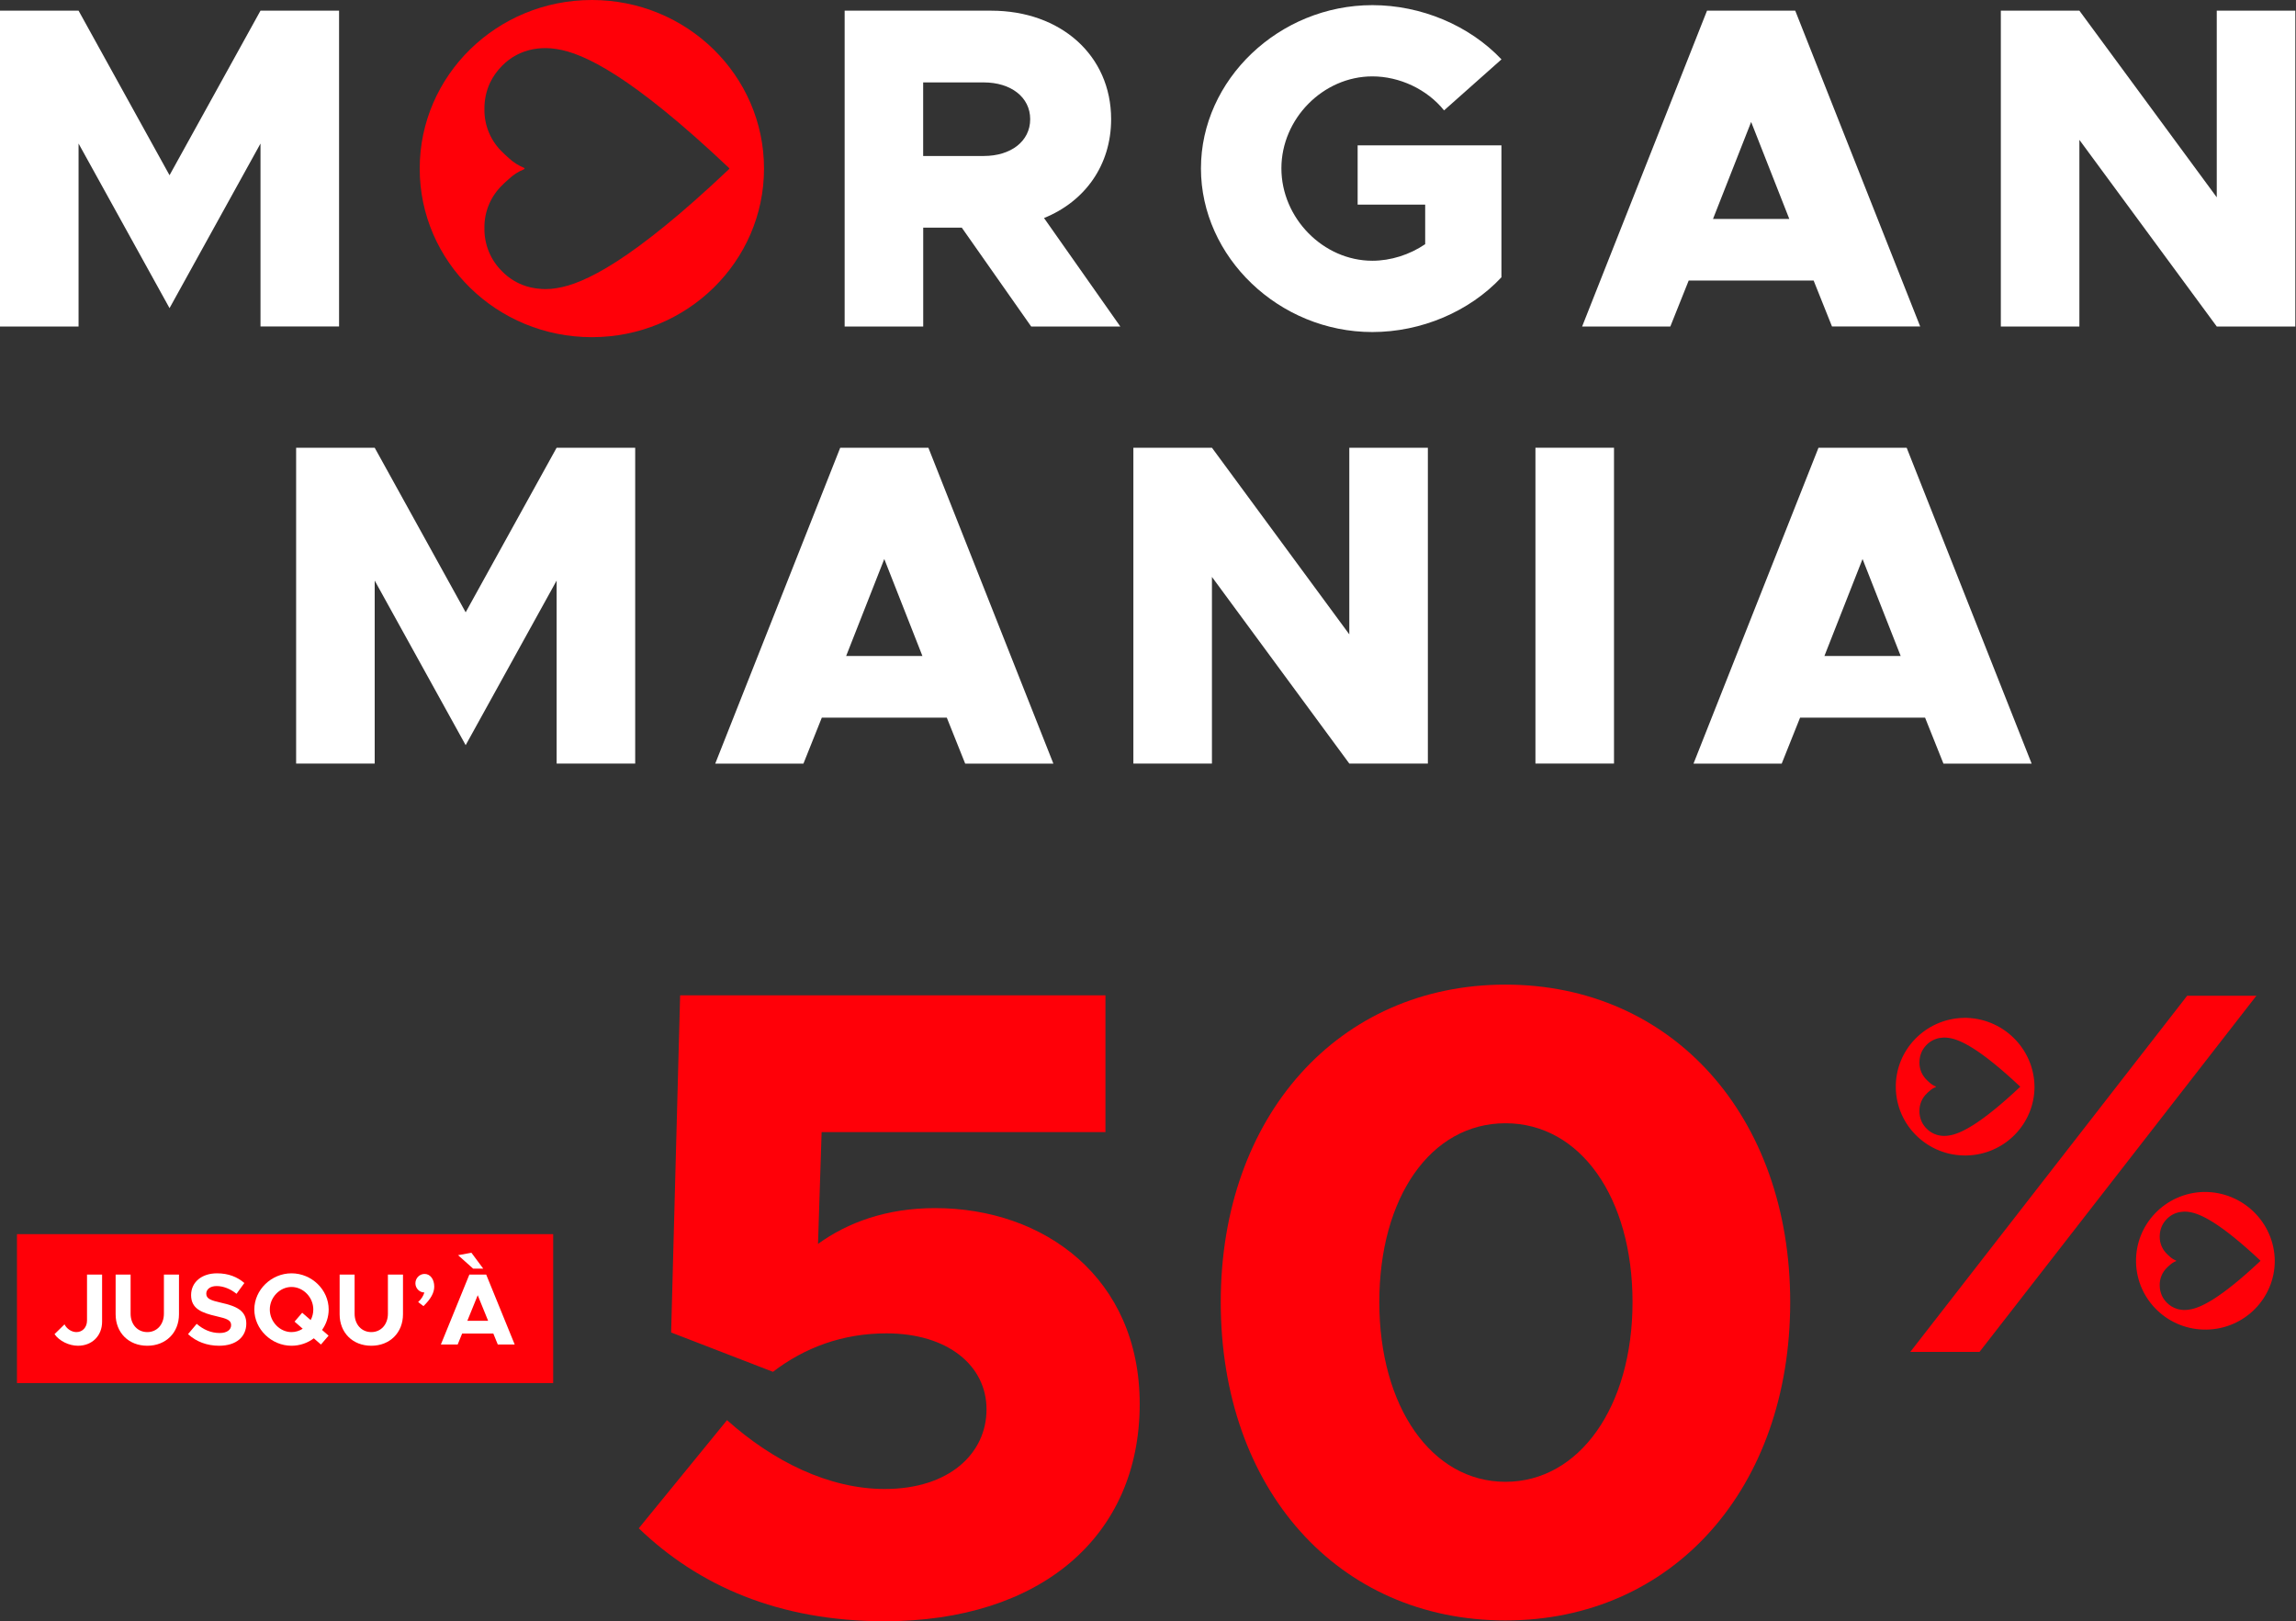
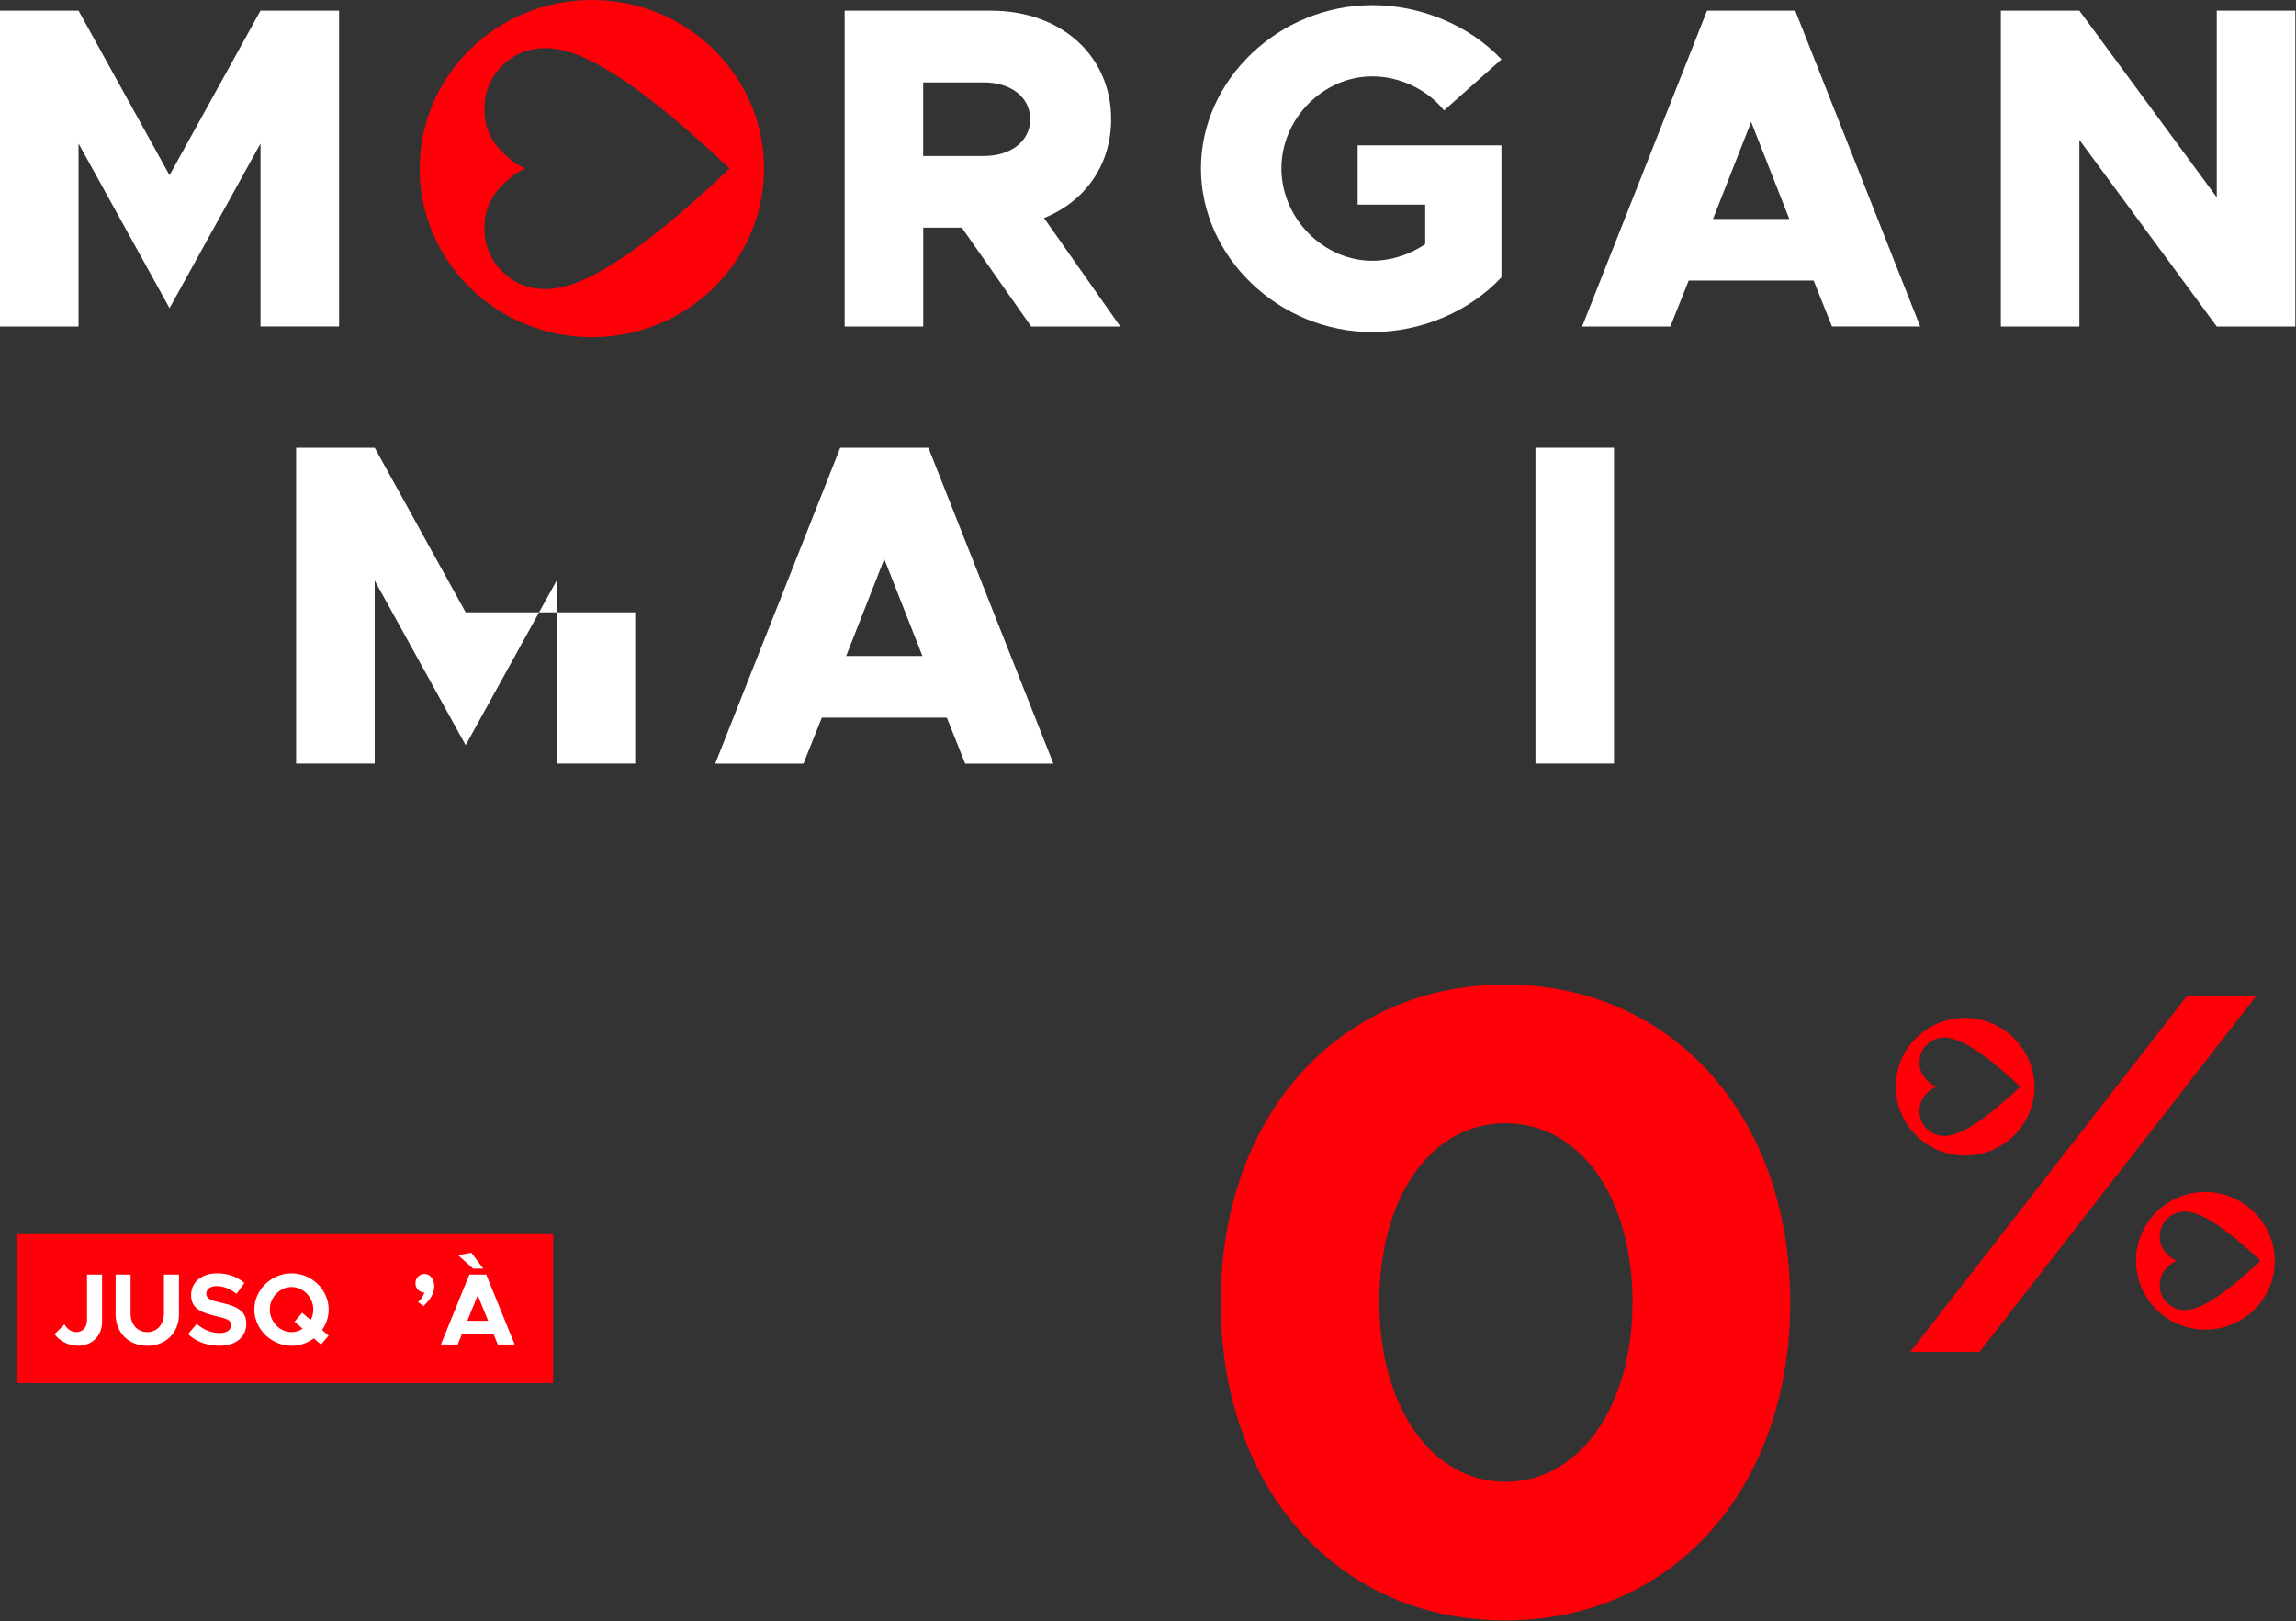
<svg xmlns="http://www.w3.org/2000/svg" width="541" height="382" viewBox="0 0 541 382" fill="none">
  <rect x="0" y="0" width="541" height="382" fill="#333333" stroke="none" />
  <path d="M531.669 234.616H515.359L450.118 318.538H466.428L531.669 234.616Z" fill="#FF0008" />
  <path fill-rule="evenodd" clip-rule="evenodd" d="M462.686 239.836C453.66 240.035 446.505 247.451 446.705 256.396C446.905 265.354 454.378 272.454 463.392 272.256C472.277 272.069 479.385 264.863 479.385 256.034C479.279 246.983 471.806 239.719 462.686 239.825V239.836ZM475.937 256.151C466.593 264.922 461.898 267.164 459.262 267.549C458.909 267.608 458.556 267.643 458.203 267.643H457.826C457.461 267.62 457.096 267.573 456.732 267.491C456.602 267.468 456.473 267.433 456.343 267.386C455.449 267.106 454.625 266.615 453.978 265.949C453.495 265.471 453.095 264.922 452.813 264.315C452.448 263.52 452.26 262.668 452.272 261.792C452.248 260.215 452.884 258.697 454.037 257.623C454.107 257.564 454.166 257.506 454.225 257.436C454.366 257.307 454.507 257.179 454.637 257.074C455.061 256.677 455.555 256.361 456.108 256.139C456.128 256.139 456.144 256.128 456.154 256.113C456.162 256.1 456.167 256.085 456.167 256.069C456.167 256.051 456.157 256.036 456.144 256.024C456.133 256.013 456.119 256.005 456.108 255.999C455.567 255.777 455.072 255.462 454.637 255.065C454.507 254.948 454.366 254.831 454.225 254.691L454.037 254.504C452.884 253.418 452.248 251.912 452.272 250.335C452.272 249.459 452.448 248.595 452.813 247.813C453.107 247.205 453.495 246.656 453.978 246.178C454.79 245.348 455.849 244.788 457.002 244.578C457.273 244.531 457.555 244.496 457.826 244.484C457.908 244.484 458.203 244.473 458.203 244.473C458.556 244.473 458.909 244.508 459.262 244.566C461.909 244.951 466.593 247.194 475.937 255.964C475.937 255.964 475.952 255.979 475.969 255.998C475.987 256.017 476.007 256.04 476.019 256.058C476.007 256.076 475.992 256.094 475.977 256.11C475.963 256.126 475.948 256.14 475.937 256.151Z" fill="#FF0008" />
  <path fill-rule="evenodd" clip-rule="evenodd" d="M519.29 280.851C510.264 281.05 503.109 288.466 503.309 297.423C503.509 306.381 510.981 313.481 520.007 313.283C528.892 313.096 536 305.89 536 297.061C535.894 288.01 528.422 280.746 519.301 280.851H519.29ZM532.552 297.166C523.208 305.937 518.525 308.179 515.877 308.565C515.524 308.623 515.171 308.658 514.818 308.658H514.441C514.076 308.635 513.712 308.588 513.347 308.506C513.291 308.496 513.236 308.482 513.181 308.466C513.107 308.445 513.033 308.421 512.958 308.401C512.064 308.121 511.24 307.63 510.593 306.965C510.111 306.486 509.711 305.937 509.428 305.33C509.063 304.536 508.875 303.683 508.887 302.807C508.863 301.23 509.499 299.724 510.652 298.638C510.672 298.621 510.691 298.605 510.709 298.588C510.756 298.546 510.798 298.501 510.84 298.451C510.981 298.322 511.123 298.194 511.252 298.089C511.676 297.692 512.17 297.377 512.723 297.155C512.758 297.155 512.782 297.12 512.782 297.085C512.782 297.05 512.747 297.026 512.723 297.015C512.182 296.793 511.688 296.477 511.252 296.08C511.123 295.963 510.981 295.847 510.84 295.707L510.652 295.52C509.499 294.434 508.863 292.927 508.887 291.35C508.887 290.475 509.063 289.61 509.428 288.828C509.722 288.221 510.111 287.672 510.593 287.193C511.405 286.364 512.464 285.803 513.617 285.593C513.888 285.546 514.171 285.511 514.441 285.499C514.524 285.499 514.818 285.488 514.818 285.488C515.171 285.488 515.524 285.523 515.877 285.581C518.525 285.967 523.208 288.209 532.552 296.979C532.552 296.979 532.611 297.038 532.634 297.073C532.623 297.09 532.608 297.105 532.593 297.12C532.585 297.128 532.577 297.136 532.569 297.145C532.563 297.151 532.557 297.159 532.552 297.166Z" fill="#FF0008" />
  <path d="M287.642 306.801C287.642 262.972 315.449 232 354.731 232C394.012 232 421.819 262.972 421.819 306.801C421.819 350.631 394.224 381.813 354.731 381.813C315.238 381.813 287.642 350.841 287.642 306.801ZM384.668 306.801C384.668 282.148 372.359 264.665 354.731 264.665C337.102 264.665 325.005 282.148 325.005 306.801C325.005 331.455 337.314 349.148 354.731 349.148C372.147 349.148 384.668 331.443 384.668 306.801Z" fill="#FF0008" />
-   <path d="M150.501 360.114L171.306 334.62C182.133 344.313 195.301 350.842 208.457 350.842C223.744 350.842 232.452 342.41 232.452 332.086C232.452 321.762 223.32 314.171 208.881 314.171C198.478 314.171 189.558 317.546 182.133 323.233L158.138 313.961L160.256 234.523H260.471V266.756H193.595L192.747 293.091C199.749 288.034 208.881 284.659 220.343 284.659C246.032 284.659 268.544 301.091 268.544 330.801C268.544 362.193 244.973 382 208.457 382C183.404 382 164.504 373.568 150.501 360.091V360.114Z" fill="#FF0008" />
  <path d="M130.342 290.793H4V325.882H130.342V290.793Z" fill="#FF0008" />
  <path d="M18.368 317.089C16.256 317.089 13.952 315.961 12.848 314.353L15.2 312.049C15.728 313.129 16.904 313.873 18.008 313.873C19.448 313.873 20.504 312.745 20.504 311.137V300.313H24.056V311.425C24.056 314.737 21.704 317.089 18.368 317.089Z" fill="white" />
  <path d="M34.71 317.089C30.318 317.089 27.246 314.017 27.246 309.673V300.313H30.774V309.529C30.774 312.073 32.406 313.873 34.71 313.873C36.99 313.873 38.622 312.073 38.622 309.529V300.313H42.174V309.673C42.174 314.017 39.078 317.089 34.71 317.089Z" fill="white" />
  <path d="M51.627 317.089C48.771 317.089 46.227 316.129 44.307 314.353L46.347 311.929C47.907 313.273 49.683 314.089 51.771 314.089C53.547 314.089 54.459 313.273 54.459 312.241C54.459 311.065 53.499 310.705 50.979 310.129C47.499 309.337 45.027 308.353 45.027 305.161C45.027 302.113 47.523 300.025 51.123 300.025C53.811 300.025 55.899 300.865 57.579 302.305L55.731 304.849C54.267 303.673 52.611 303.025 51.027 303.025C49.515 303.025 48.603 303.817 48.603 304.801C48.603 306.001 49.587 306.385 52.131 306.961C55.683 307.753 58.035 308.809 58.035 311.857C58.035 315.001 55.659 317.089 51.627 317.089Z" fill="white" />
  <path d="M77.446 308.545C77.446 310.321 76.87 311.977 75.886 313.369L77.422 314.713L75.622 316.801L73.942 315.337C72.478 316.441 70.654 317.089 68.686 317.089C63.958 317.089 59.926 313.177 59.926 308.545C59.926 303.913 63.958 300.025 68.686 300.025C73.462 300.025 77.446 303.913 77.446 308.545ZM68.686 313.873C69.646 313.873 70.558 313.585 71.326 313.081L69.406 311.401L71.206 309.313L73.198 311.041C73.606 310.297 73.822 309.433 73.822 308.545C73.822 305.689 71.47 303.241 68.686 303.241C65.926 303.241 63.574 305.689 63.574 308.545C63.574 311.425 65.926 313.873 68.686 313.873Z" fill="white" />
-   <path d="M87.491 317.089C83.099 317.089 80.027 314.017 80.027 309.673V300.313H83.555V309.529C83.555 312.073 85.187 313.873 87.491 313.873C89.771 313.873 91.403 312.073 91.403 309.529V300.313H94.955V309.673C94.955 314.017 91.859 317.089 87.491 317.089Z" fill="white" />
  <path d="M99.776 307.753L98.528 306.793C99.272 306.121 99.776 305.305 99.992 304.537C98.84 304.537 97.88 303.553 97.88 302.377C97.88 301.177 98.84 300.169 100.04 300.169C101.384 300.169 102.32 301.417 102.32 303.169C102.32 304.585 101.504 306.097 99.776 307.753Z" fill="white" />
  <path d="M113.863 298.921H111.487L107.935 295.753L111.079 295.177L113.863 298.921ZM117.295 316.801L116.239 314.209H108.895L107.839 316.801H103.879L110.599 300.313H114.559L121.279 316.801H117.295ZM110.119 311.209H115.015L112.567 305.185L110.119 311.209Z" fill="white" />
-   <path d="M69.776 105.495H88.288L109.723 144.275L131.157 105.495H149.669V179.91H131.157V136.796L109.723 175.577L88.288 136.796V179.91H69.776V105.495Z" fill="white" />
+   <path d="M69.776 105.495H88.288L109.723 144.275H149.669V179.91H131.157V136.796L109.723 175.577L88.288 136.796V179.91H69.776V105.495Z" fill="white" />
  <path fill-rule="evenodd" clip-rule="evenodd" d="M223.089 169.088H193.645L189.313 179.922H168.531L197.976 105.507H218.758L248.203 179.922H227.421L223.089 169.088ZM217.35 154.573L208.361 131.717L199.373 154.573H217.35Z" fill="white" />
-   <path d="M285.565 105.495H267.053V179.91H285.565V135.934L317.933 179.91H336.445V105.495H317.933V149.471L285.565 105.495Z" fill="white" />
  <path d="M361.791 105.495H380.303V179.91H361.791V105.495Z" fill="white" />
-   <path fill-rule="evenodd" clip-rule="evenodd" d="M424.151 169.088H453.596L457.927 179.922H478.709L449.265 105.507H428.482L399.037 179.922H419.82L424.151 169.088ZM438.867 131.717L447.856 154.573H429.879L438.867 131.717Z" fill="white" />
  <path d="M0 2.51H18.512L39.947 41.29L61.381 2.51H79.894V76.925H61.381V33.823L39.947 72.603L18.512 33.823V76.937H0V2.51Z" fill="white" />
  <path d="M171.673 39.957C148.958 61.438 137.583 66.925 131.156 67.891C130.306 68.043 129.456 68.113 128.595 68.113C128.583 68.113 127.873 68.113 127.663 68.09C126.767 68.043 125.882 67.915 125.009 67.717C124.694 67.647 124.38 67.554 124.065 67.46C121.877 66.785 119.897 65.573 118.302 63.931C115.578 61.251 114.076 57.57 114.146 53.749C114.076 49.893 115.636 46.177 118.442 43.533C118.605 43.382 118.756 43.23 118.896 43.079C119.234 42.764 119.571 42.461 119.897 42.182C120.934 41.203 122.133 40.423 123.46 39.887C123.542 39.864 123.6 39.794 123.611 39.712C123.588 39.63 123.542 39.561 123.46 39.537C122.144 39.002 120.934 38.233 119.897 37.254C119.571 36.963 119.234 36.672 118.896 36.345C118.756 36.206 118.593 36.054 118.442 35.903C115.636 33.258 114.076 29.554 114.146 25.698C114.122 23.555 114.565 21.446 115.461 19.512C116.172 18.021 117.138 16.67 118.302 15.505C120.282 13.466 122.855 12.104 125.649 11.591C126.313 11.463 126.988 11.393 127.663 11.358C127.873 11.335 128.571 11.335 128.595 11.335C129.456 11.335 130.306 11.416 131.156 11.556C137.583 12.511 148.958 18.01 171.673 39.479C171.743 39.561 171.813 39.642 171.883 39.724C171.813 39.805 171.743 39.875 171.673 39.957ZM139.457 0C117.056 0 98.894 17.777 98.894 39.724C98.894 61.671 117.068 79.447 139.457 79.447C161.847 79.447 180.021 61.659 180.021 39.724C180.021 17.788 161.858 0 139.457 0Z" fill="#FF0008" />
  <path d="M242.973 76.931L226.627 53.644H217.534V76.931H199.021V2.516H233.554C249.901 2.516 261.812 13.024 261.812 28.086C261.812 38.92 255.641 47.47 246.001 51.373L263.977 76.931H242.973ZM217.522 36.753H231.808C238.2 36.753 242.741 33.282 242.741 28.086C242.741 22.89 238.188 19.419 231.808 19.419H217.522V36.753Z" fill="white" />
  <path d="M319.897 34.248H353.777V65.34C346.198 73.46 334.834 78.236 323.354 78.236C301.373 78.236 282.977 60.576 282.977 39.677C282.977 18.778 301.384 1.211 323.366 1.211C334.846 1.211 346.209 5.976 353.789 13.991L340.26 26.012C336.255 21.027 329.758 17.998 323.366 17.998C311.781 17.998 301.932 27.958 301.932 39.665C301.932 51.373 311.781 61.438 323.366 61.438C327.697 61.438 332.133 60.028 335.812 57.535V48.216H319.897V34.237V34.248Z" fill="white" />
  <path d="M427.348 66.103H397.903L393.572 76.937H372.789L402.222 2.51H423.005L452.45 76.925H431.667L427.336 66.091L427.348 66.103ZM421.608 51.588L412.619 28.733L403.631 51.588H421.608Z" fill="white" />
  <path d="M471.45 2.516H489.962L522.329 46.492V2.516H540.841V76.931H522.329L489.962 32.955V76.931H471.45V2.516Z" fill="white" />
</svg>